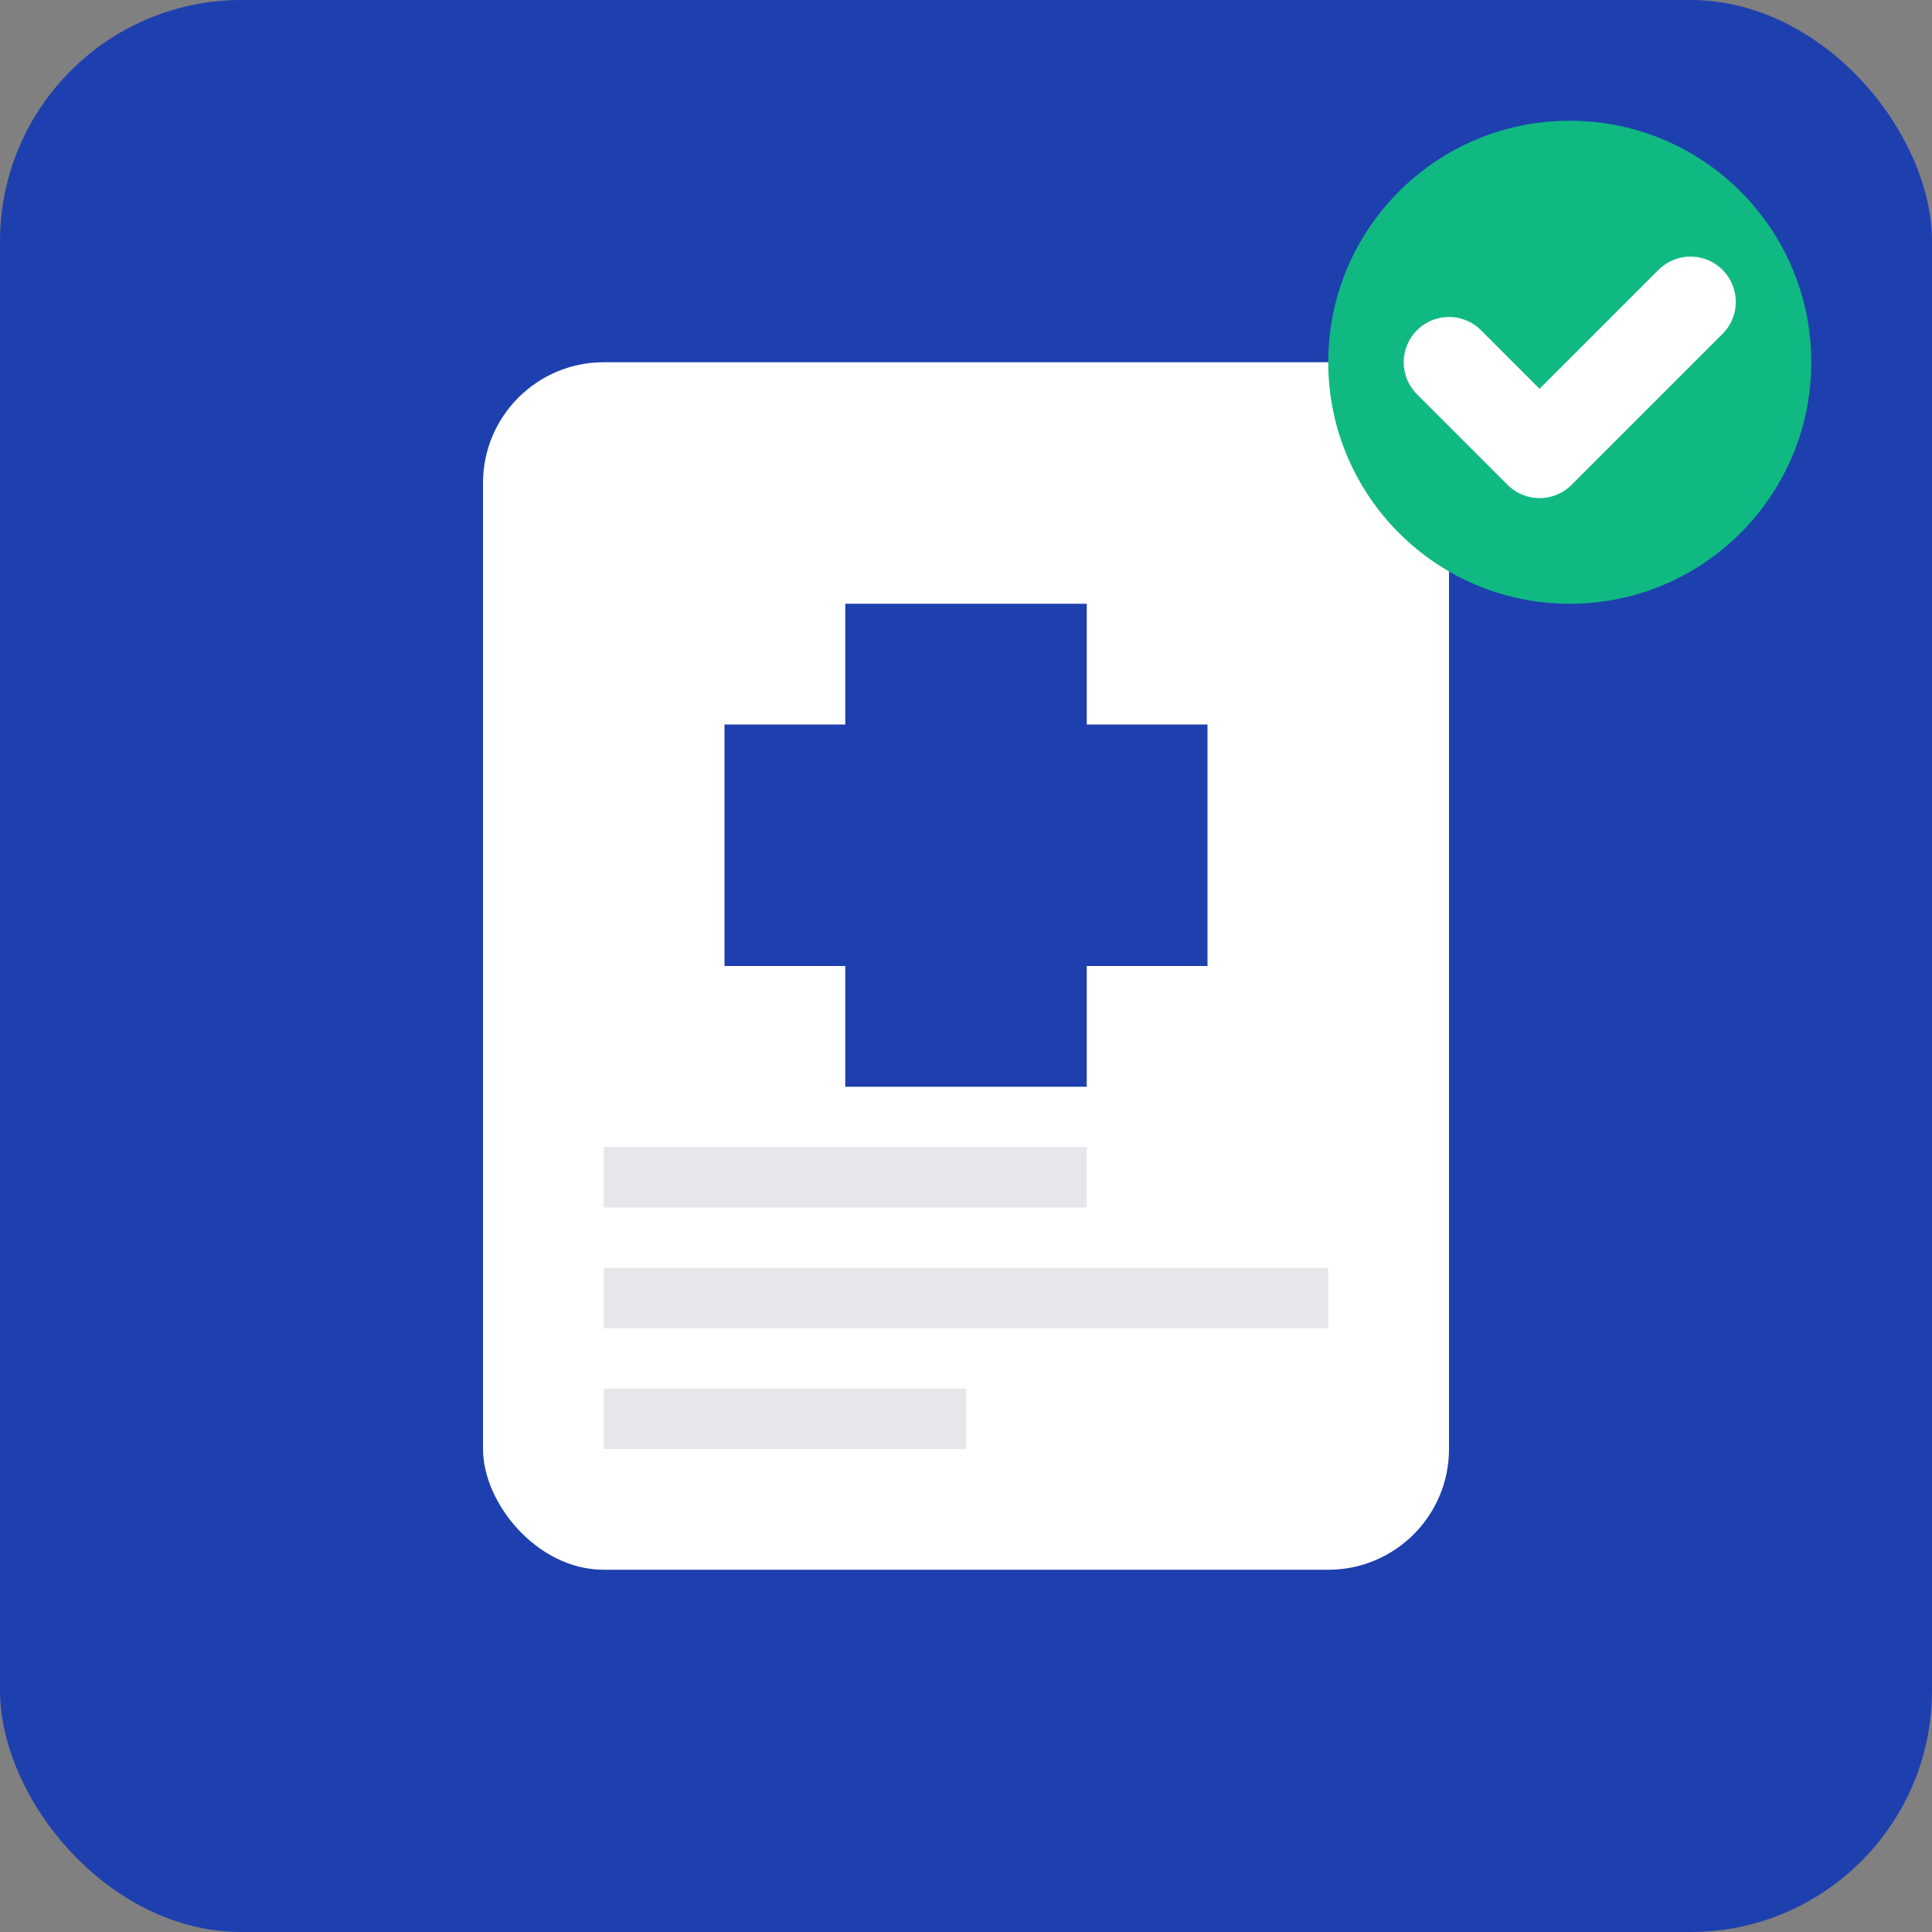
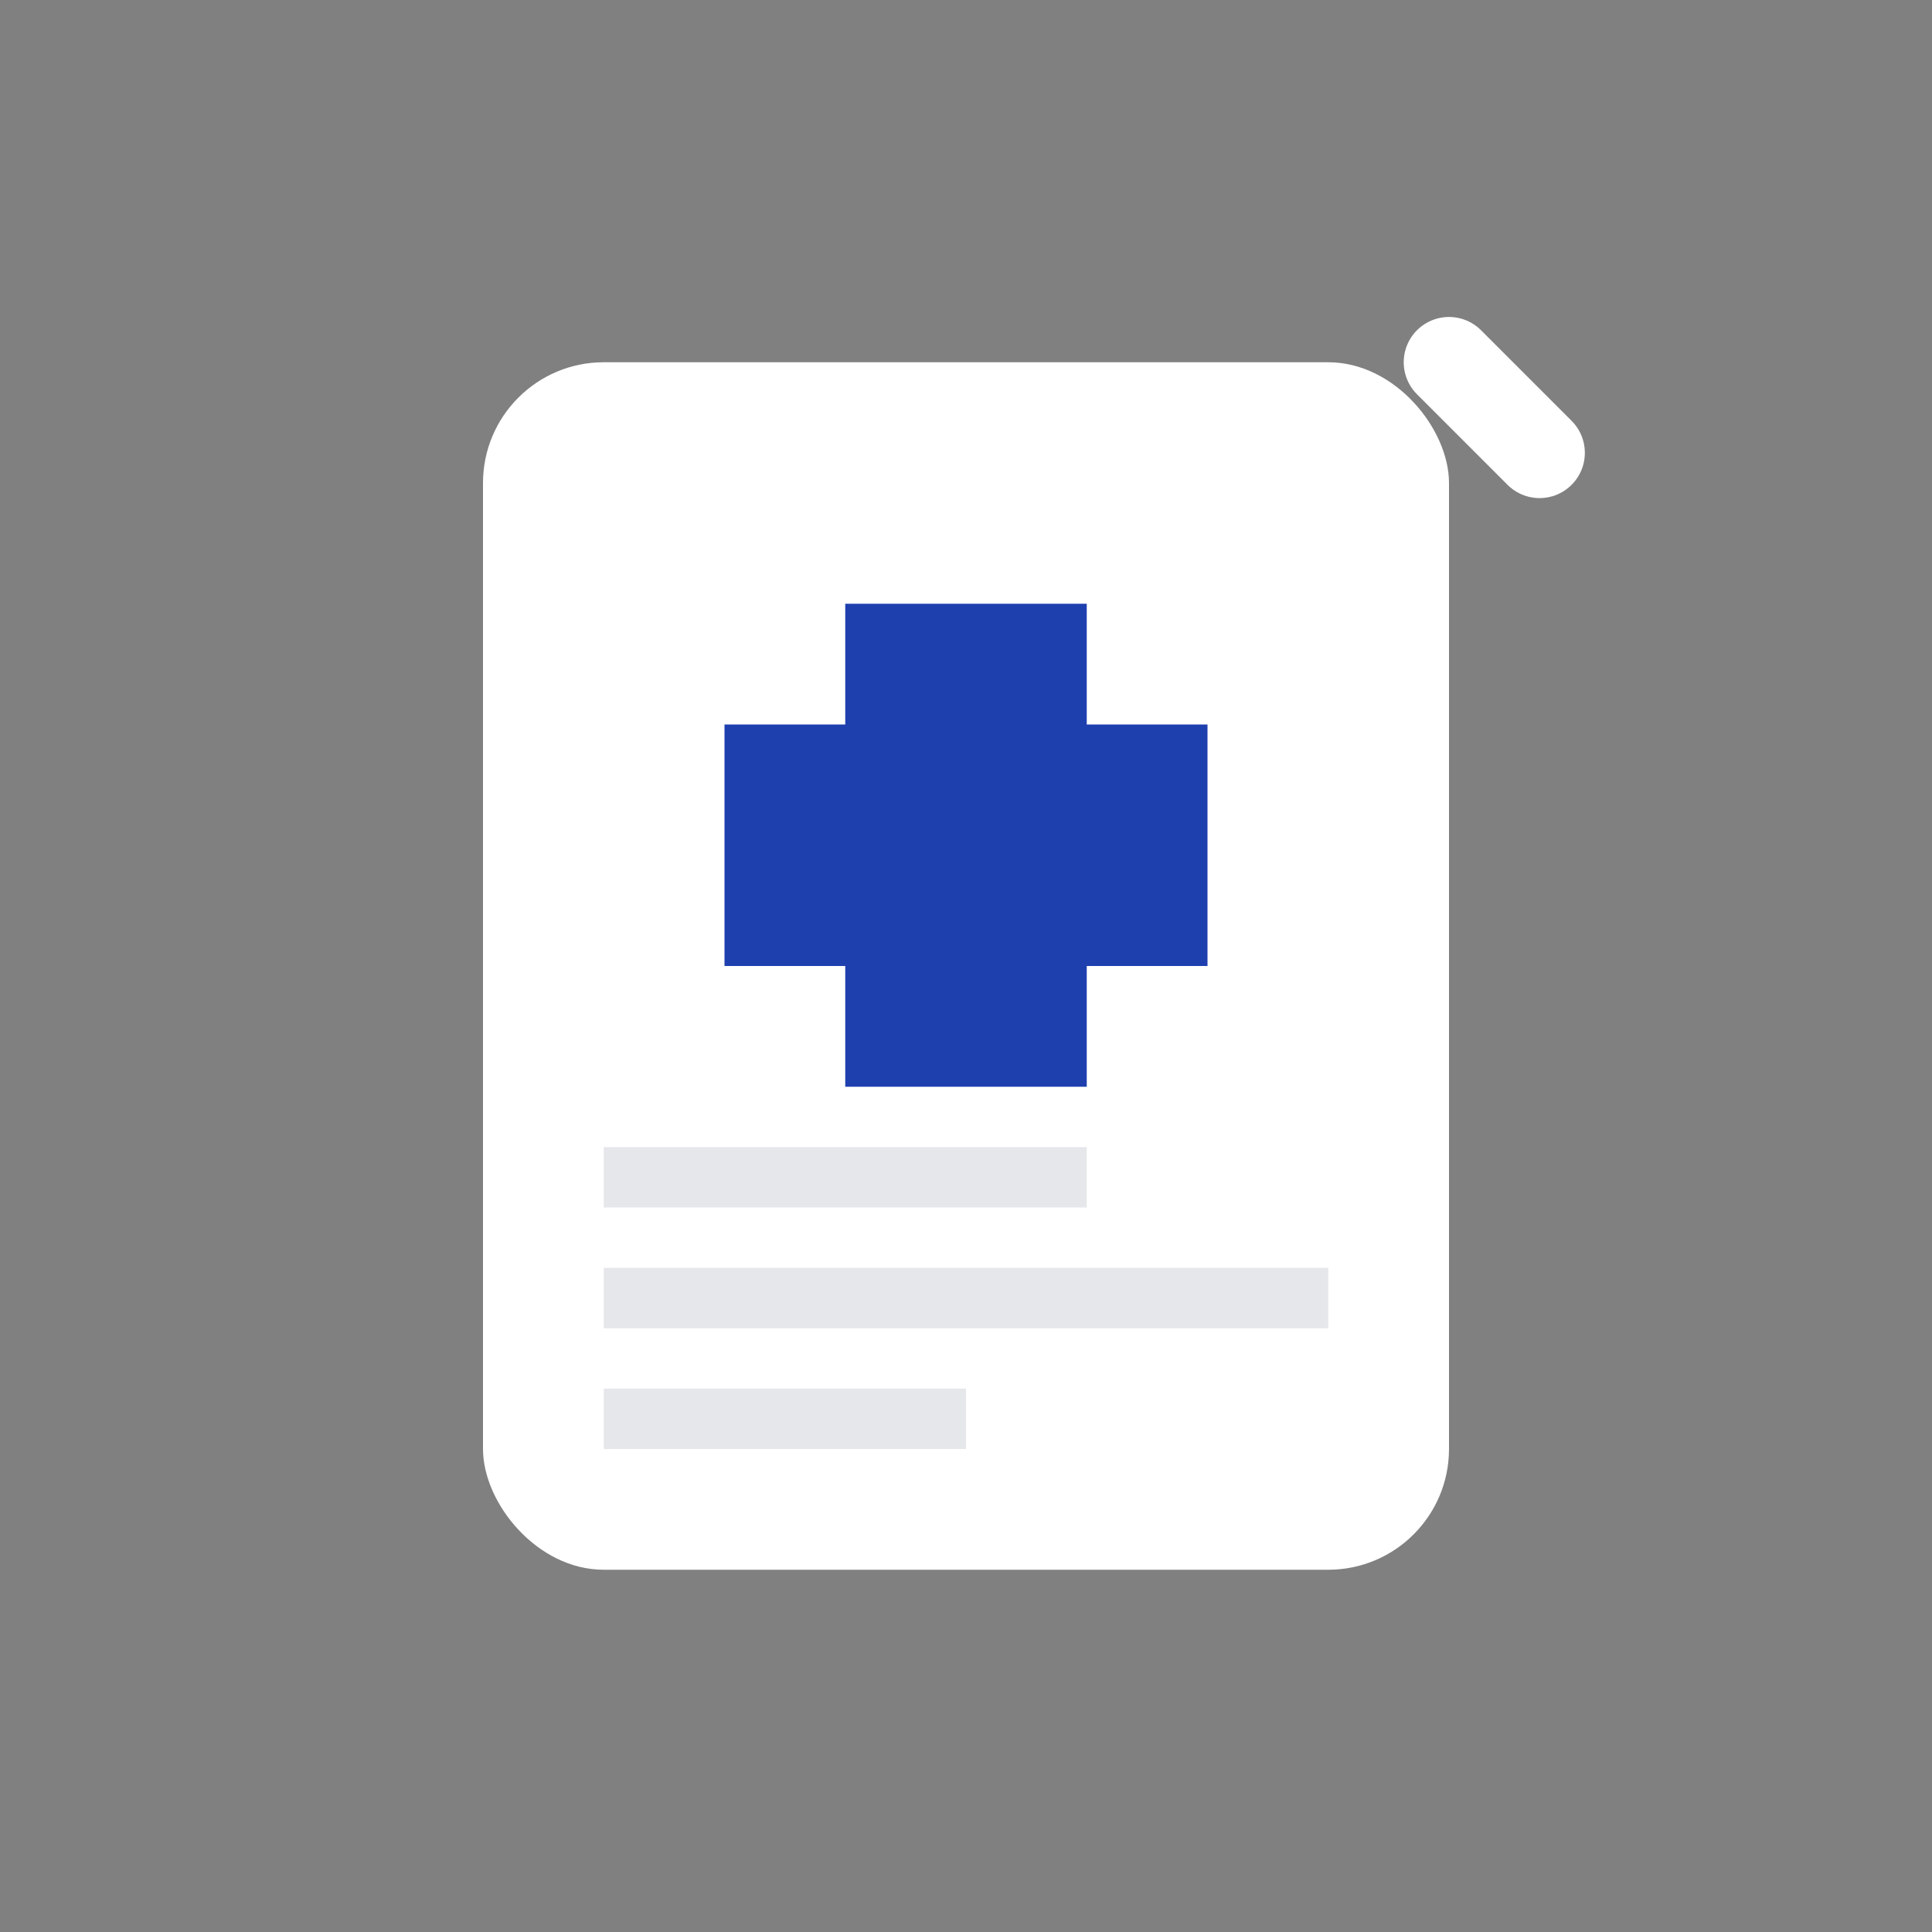
<svg xmlns="http://www.w3.org/2000/svg" viewBox="0 0 32 32" fill="none">
  <rect x="0" y="0" width="32" height="32" fill="#808080" stroke="none" />
-   <rect width="32" height="32" rx="4" fill="#1e40af" />
  <rect x="8" y="6" width="16" height="20" rx="2" fill="white" />
  <rect x="14" y="10" width="4" height="8" fill="#1e40af" />
  <rect x="12" y="12" width="8" height="4" fill="#1e40af" />
  <rect x="10" y="19" width="8" height="1" fill="#e5e7eb" />
  <rect x="10" y="21" width="12" height="1" fill="#e5e7eb" />
  <rect x="10" y="23" width="6" height="1" fill="#e5e7eb" />
-   <circle cx="26" cy="6" r="4" fill="#10b981" />
-   <path d="M24 6l1.5 1.5L28 5" stroke="white" stroke-width="1.5" fill="none" stroke-linecap="round" stroke-linejoin="round" />
+   <path d="M24 6l1.5 1.5" stroke="white" stroke-width="1.5" fill="none" stroke-linecap="round" stroke-linejoin="round" />
</svg>